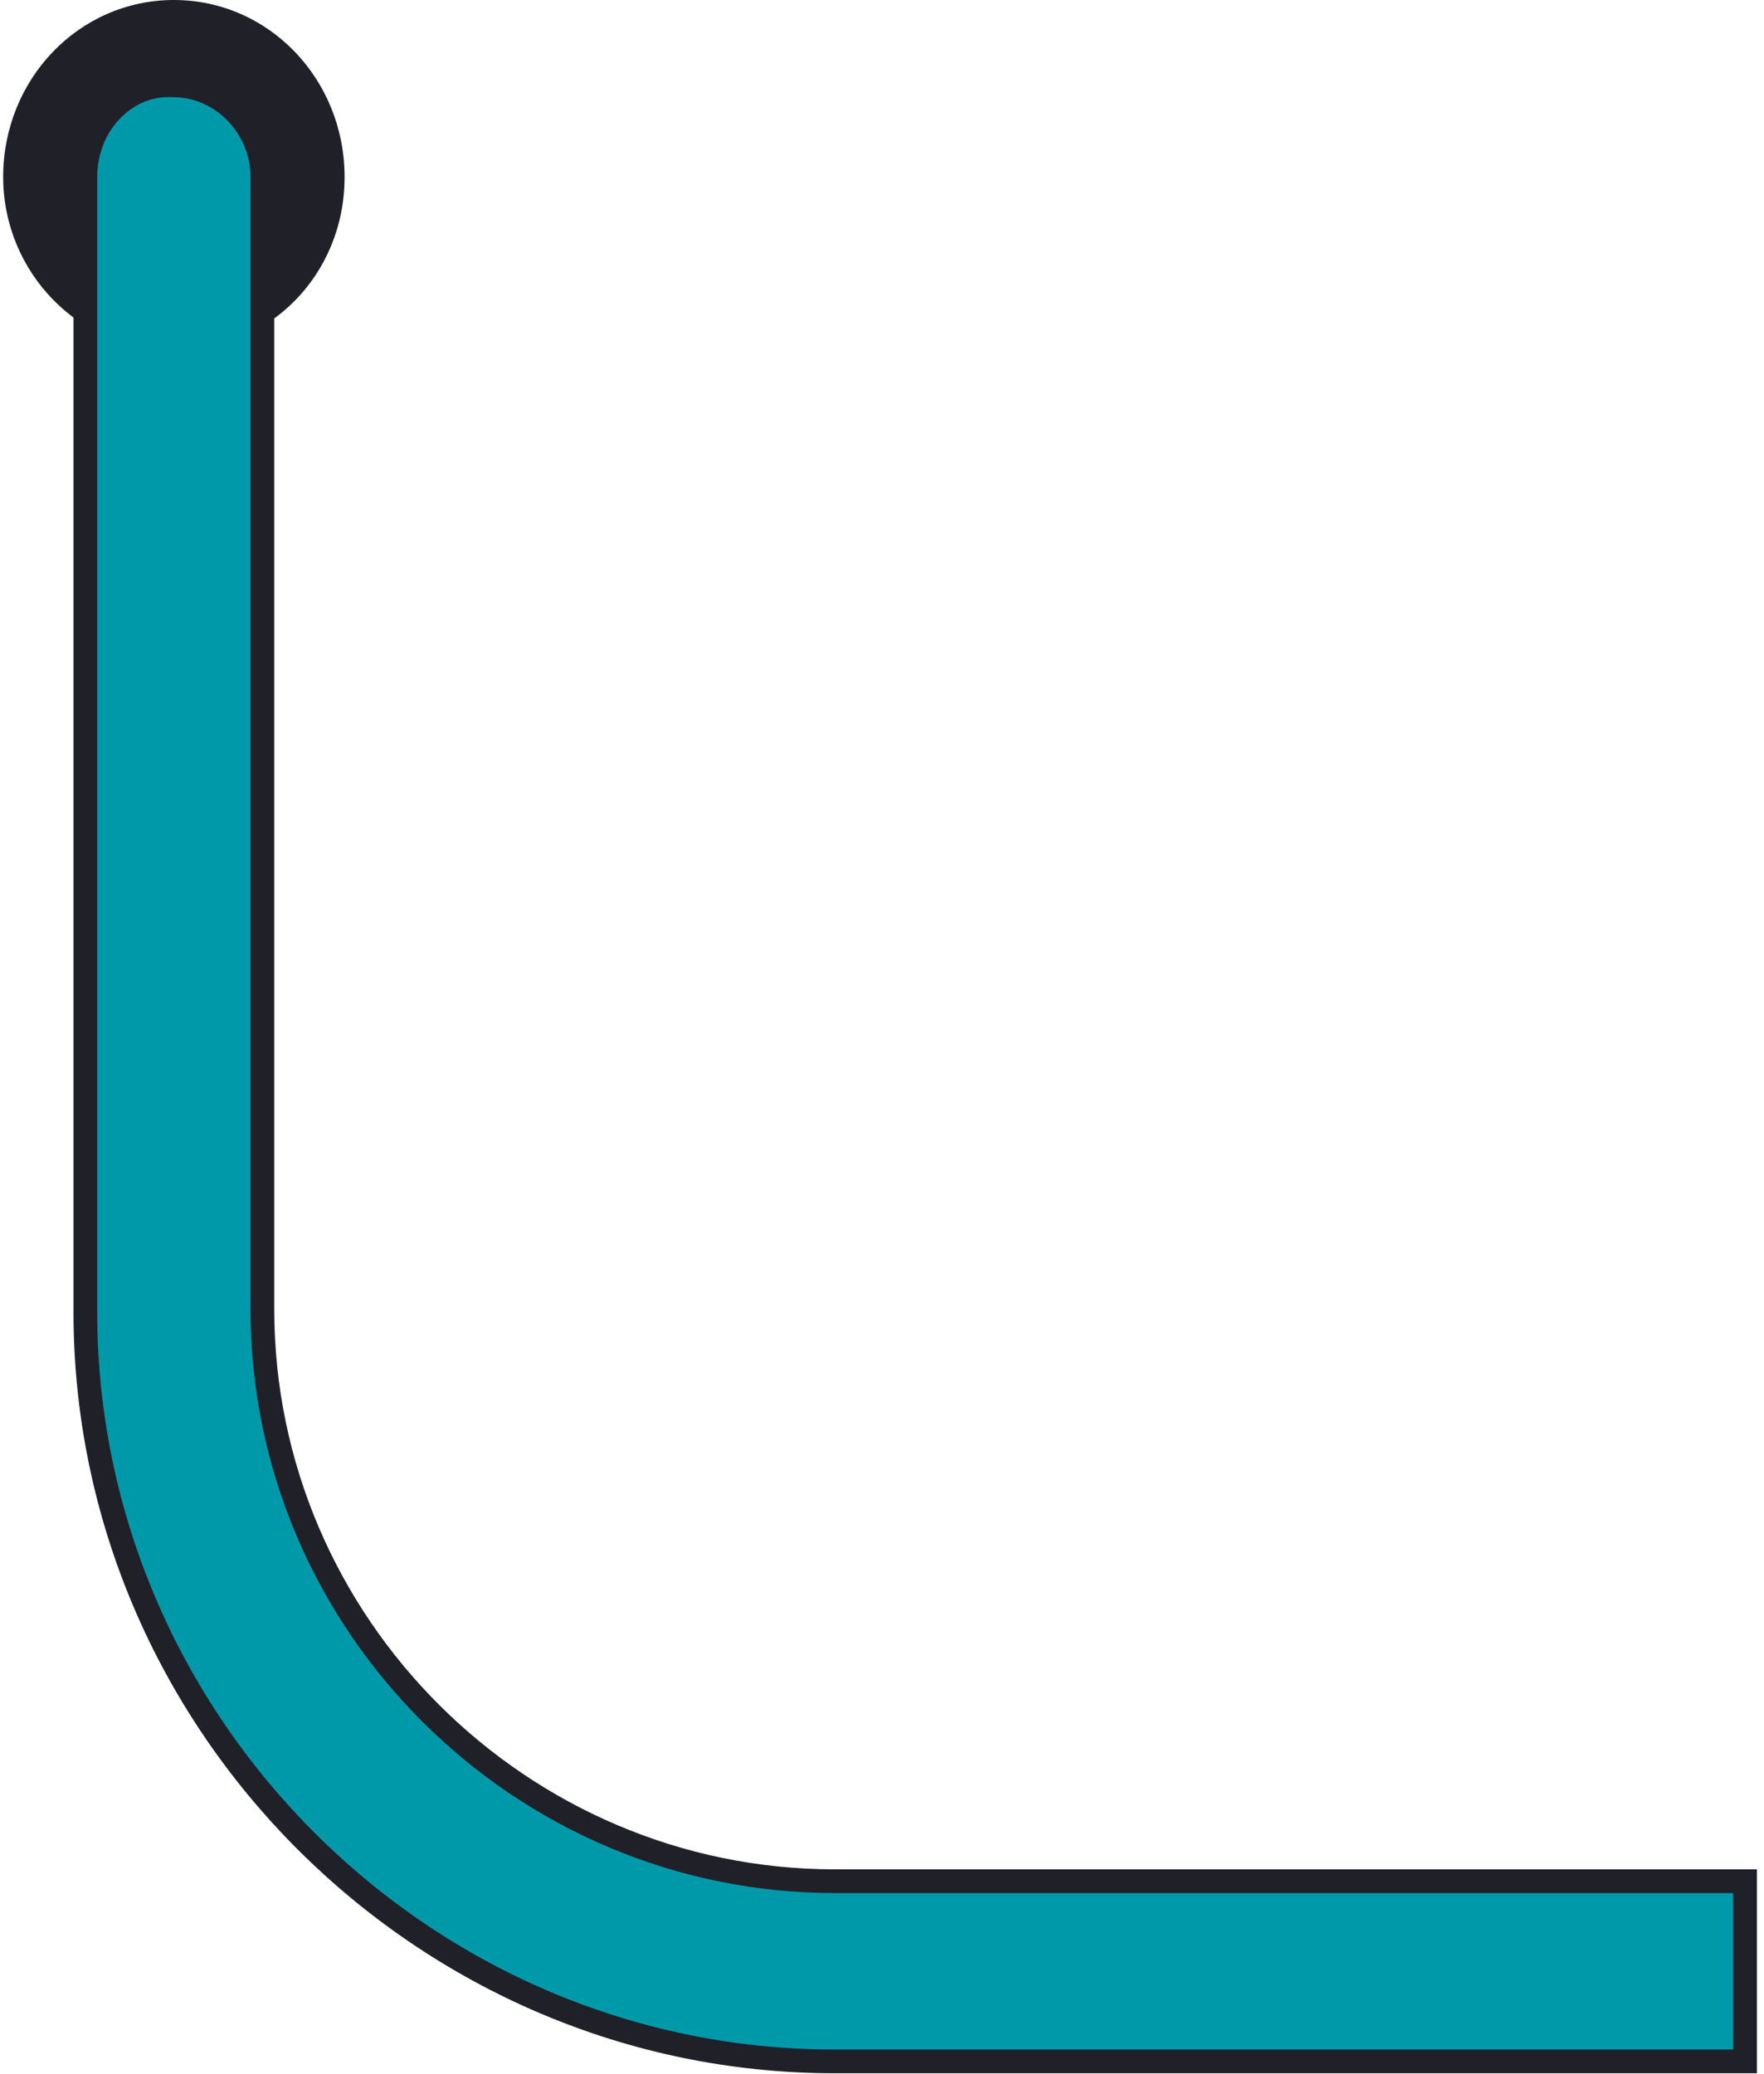
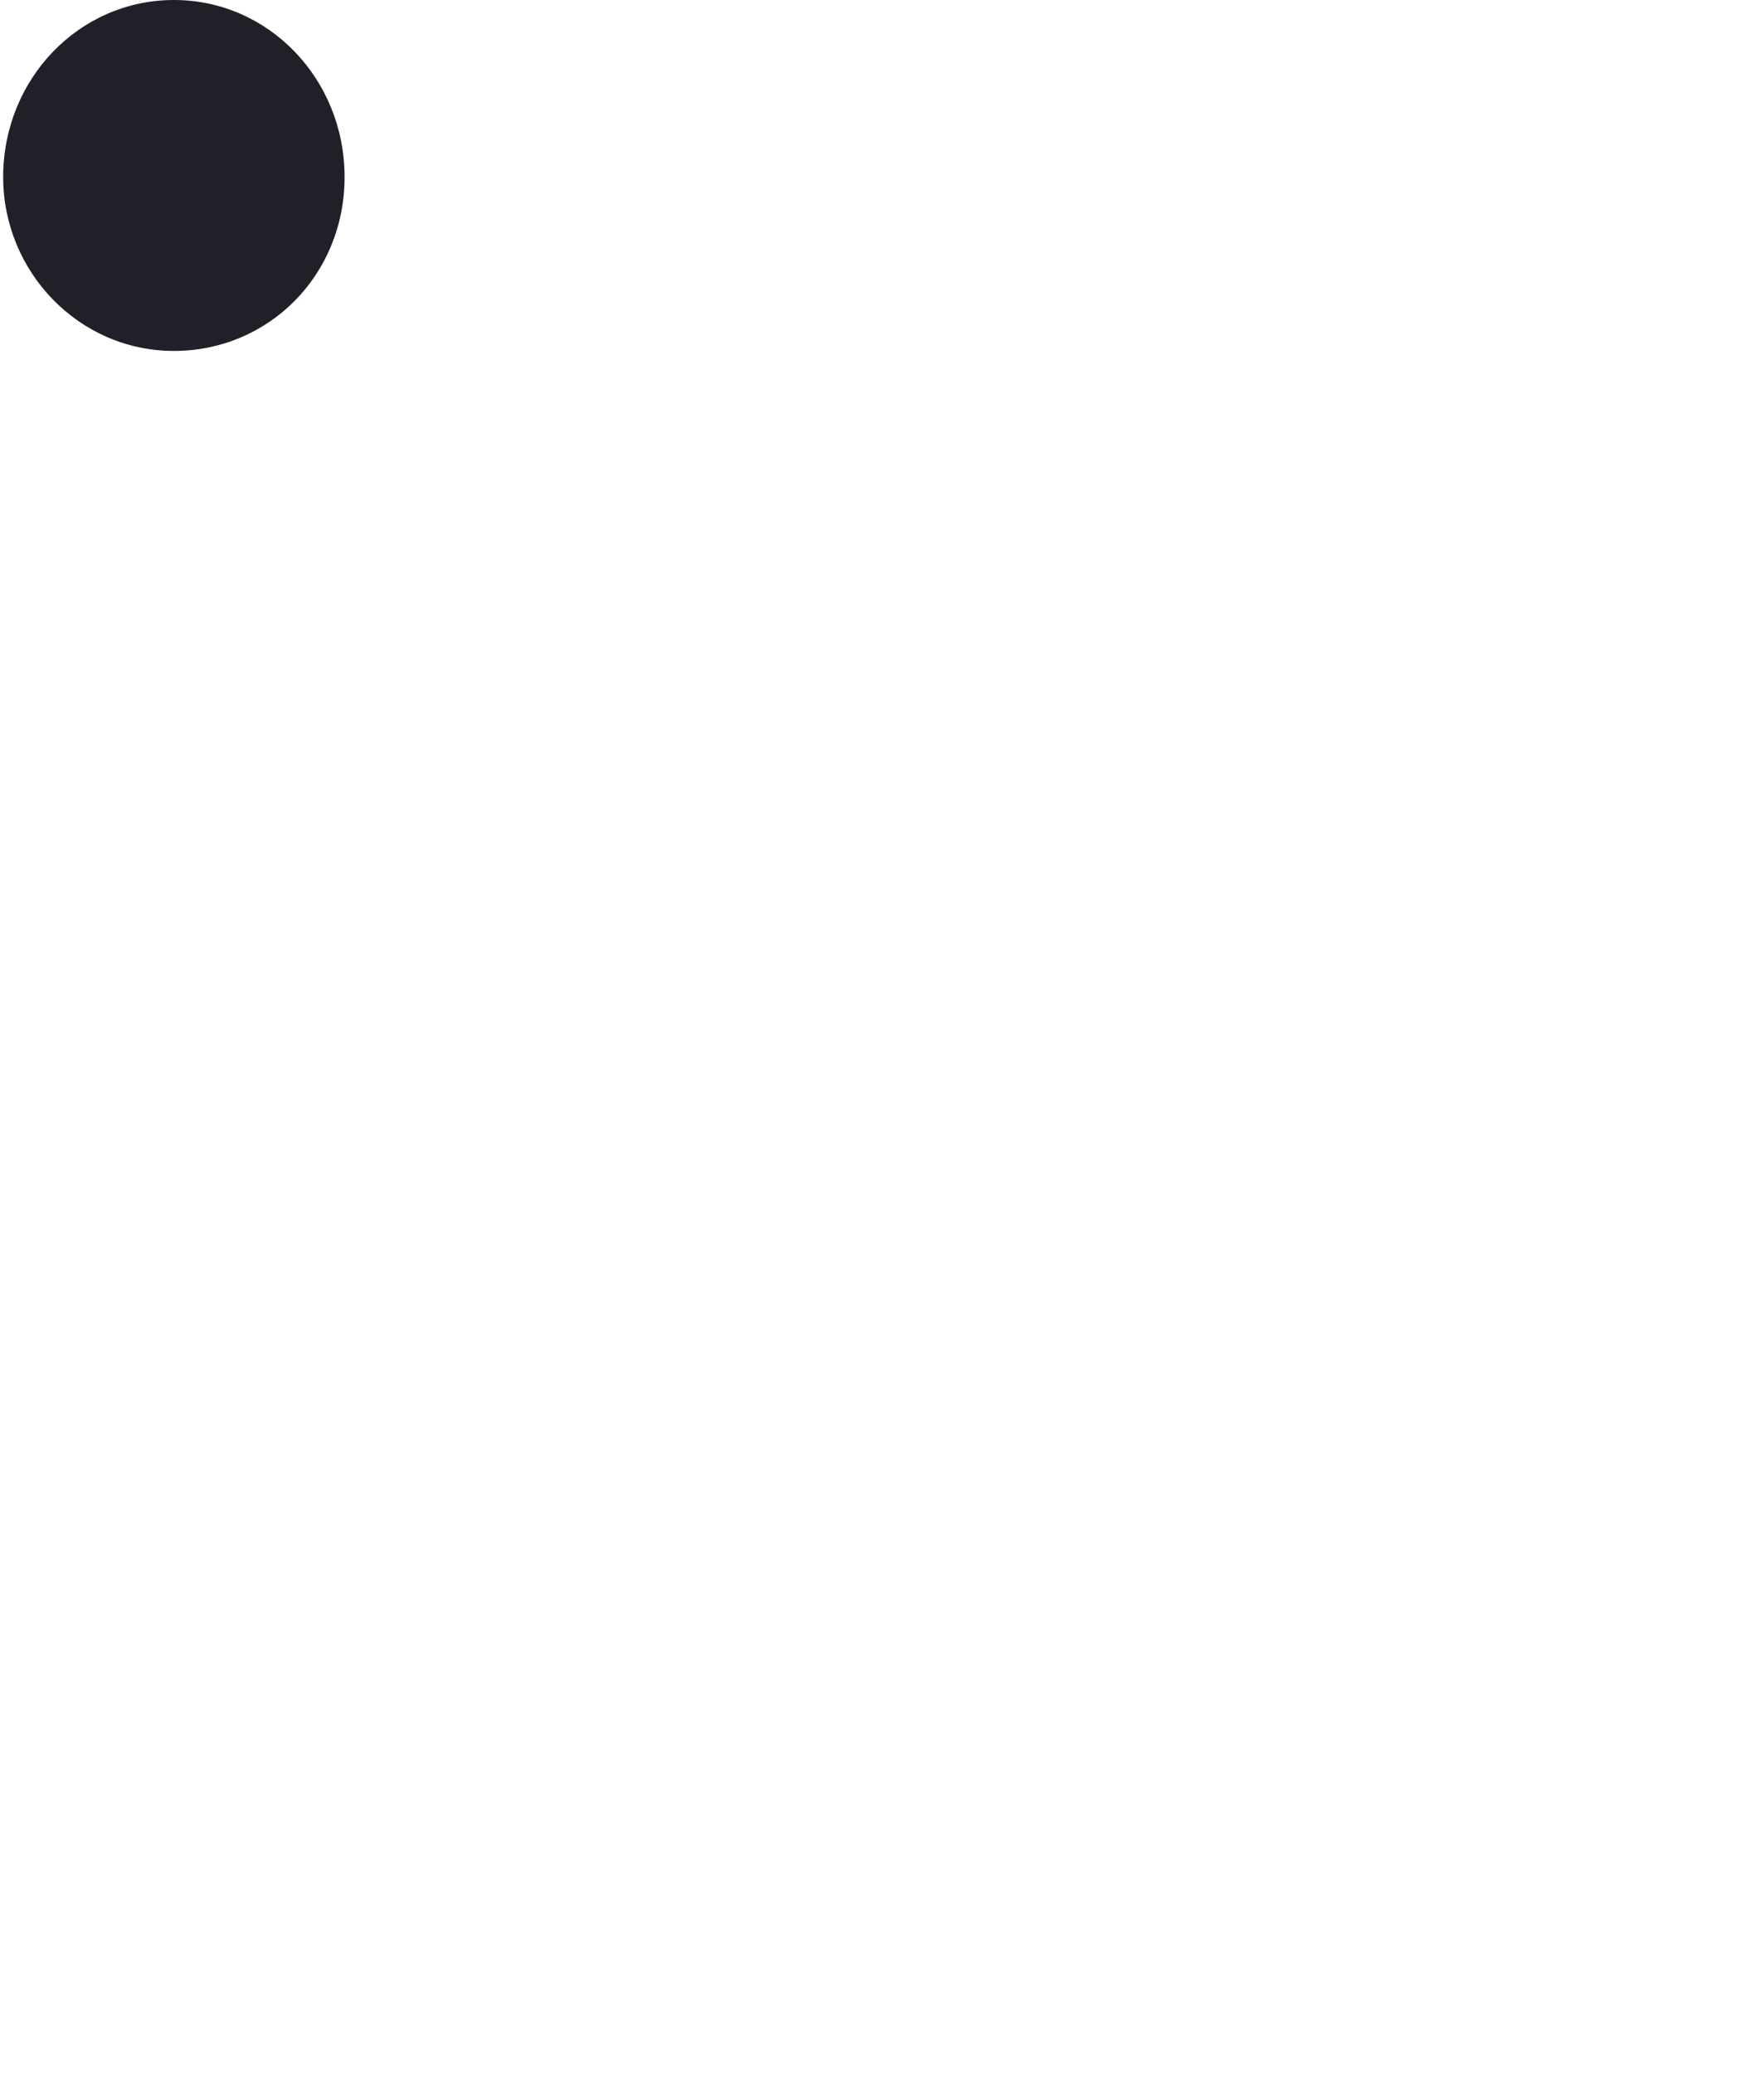
<svg xmlns="http://www.w3.org/2000/svg" viewBox="0 0 55.8 65.6">
  <path d="M.1 5.6C.1 2.5 2.5 0 5.5 0s5.4 2.5 5.4 5.6c0 3.1-2.4 5.5-5.4 5.5S.1 8.6.1 5.6" fill="#202029" />
-   <path d="M26.4 59.5c-9.9 0-18.1-8.1-18.1-18.1V25.8h0V5.6C8.3 4 7 2.7 5.5 2.7 4 2.6 2.7 3.9 2.7 5.6v20.3h0v15.6c0 13 10.7 23.7 23.7 23.7h28.8v-5.7H26.4z" fill="#09a" stroke="#202029" stroke-width=".75" stroke-miterlimit="10" />
</svg>